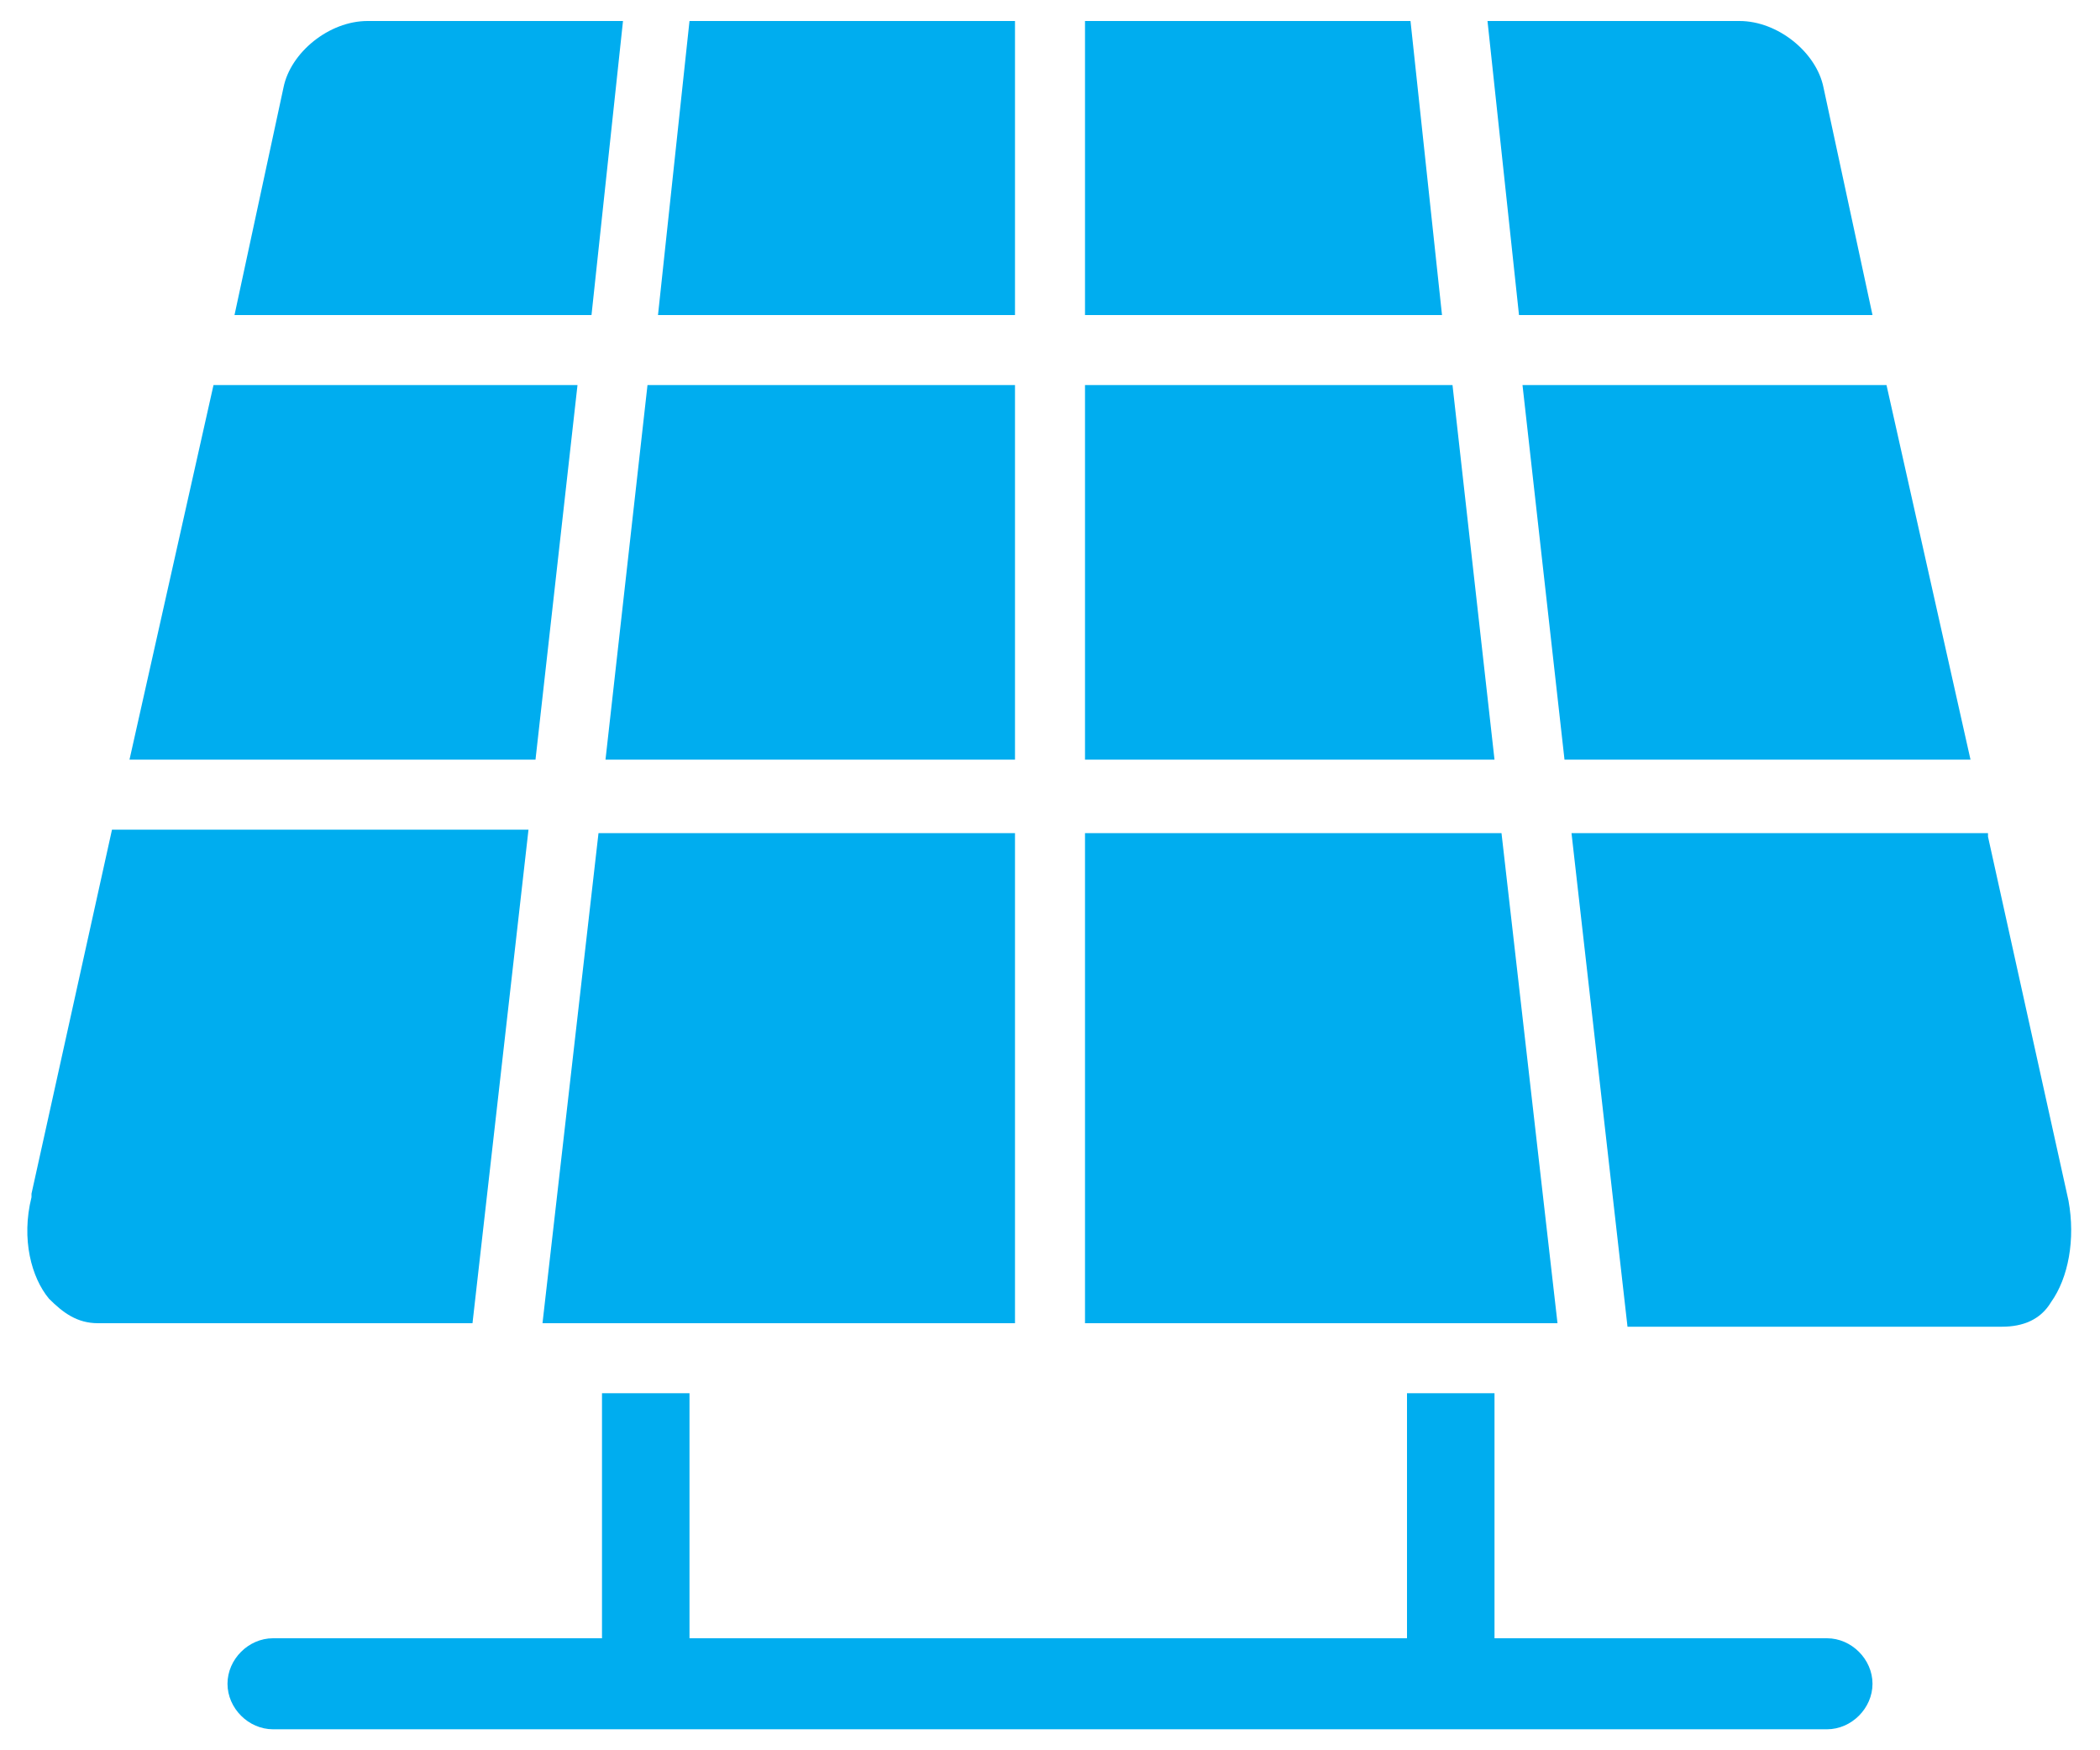
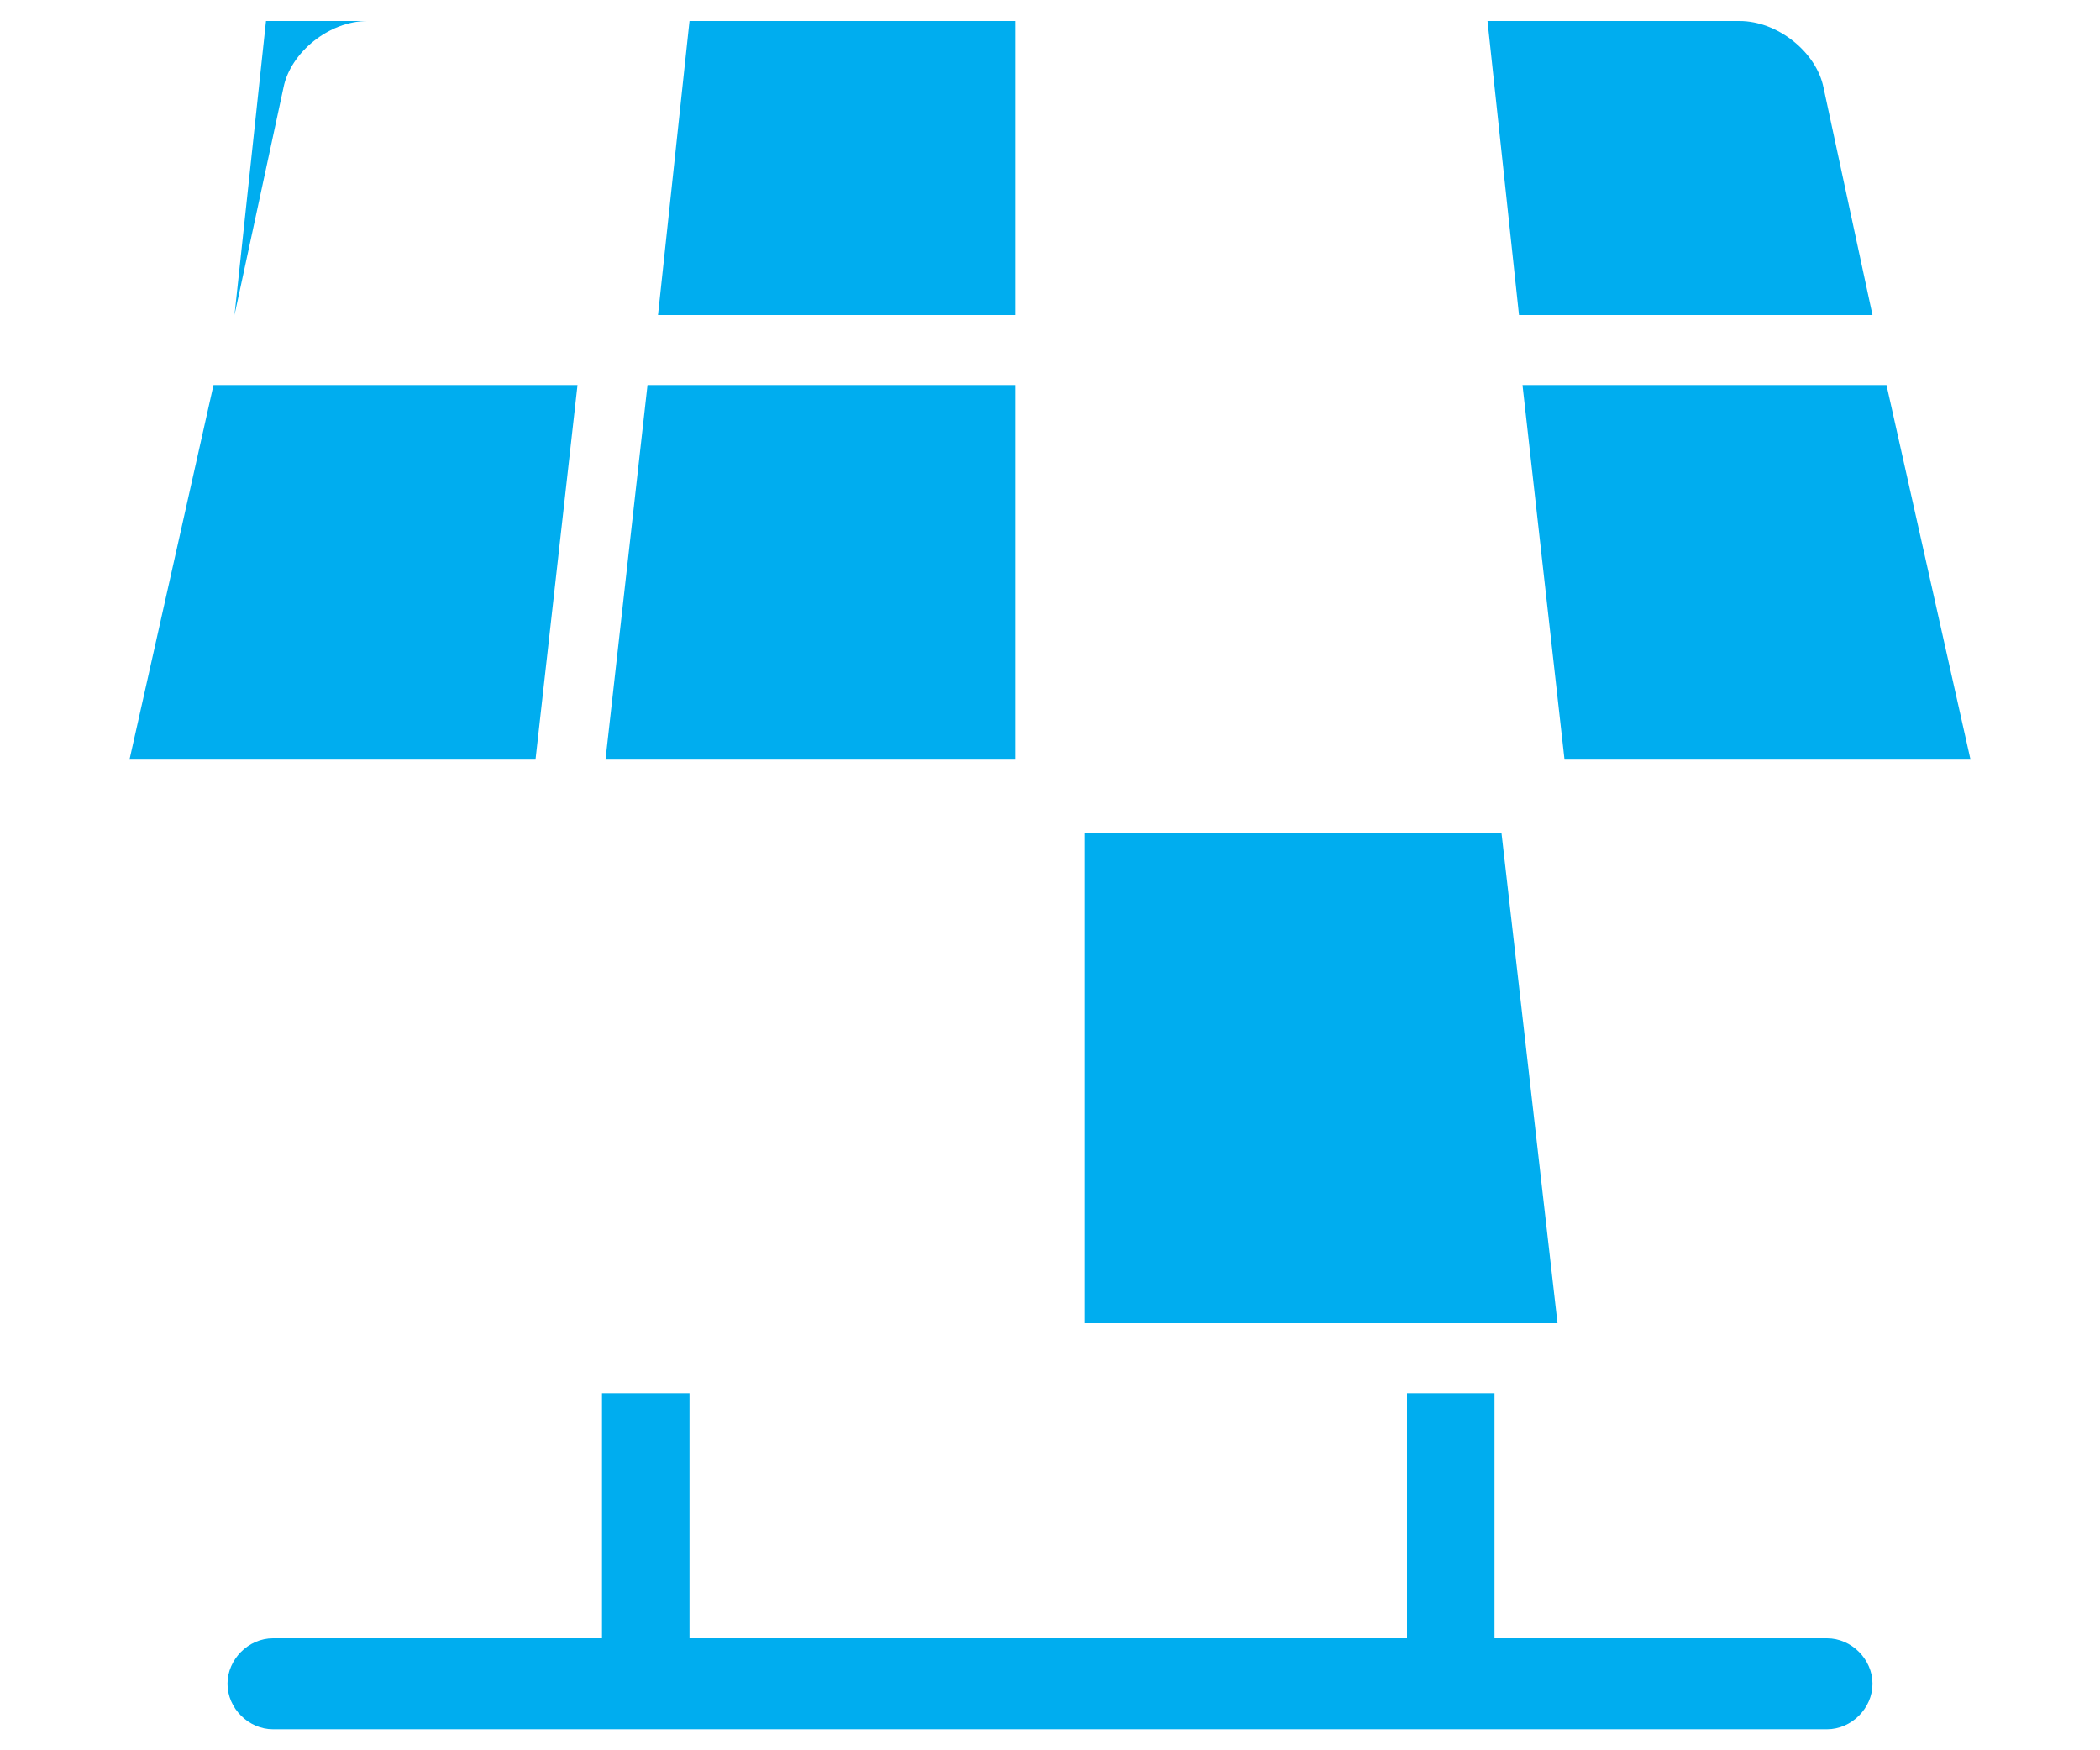
<svg xmlns="http://www.w3.org/2000/svg" id="Layer_1" version="1.1" viewBox="0 0 60 50">
  <defs>
    <style>
      .st0 {
        fill: #00adef;
      }
    </style>
  </defs>
  <path class="st0" d="M40.2,46.8h-20.5v-7h-2.5v7H7.8c-.7,0-1.3.6-1.3,1.3s.6,1.3,1.3,1.3h44.4c.7,0,1.3-.6,1.3-1.3s-.6-1.3-1.3-1.3h-9.5v-7h-2.5v7Z" />
-   <path class="st0" d="M56.8,23.8h-11.9l1.6,14.1h10.7c.6,0,1.1-.2,1.4-.7.5-.7.7-1.8.5-2.9l-2.3-10.4Z" />
-   <path class="st0" d="M.9,34.2c-.3,1.2,0,2.3.5,2.9.4.4.8.7,1.4.7h10.7l1.6-14.1H3.2l-2.3,10.4Z" />
-   <polygon class="st0" points="41.5 11 31 11 31 21.7 42.7 21.7 41.5 11" />
  <polygon class="st0" points="53.9 11 43.5 11 44.7 21.7 56.3 21.7 53.9 11" />
  <polygon class="st0" points="31 23.8 31 37.8 44.5 37.8 42.9 23.8 31 23.8" />
-   <path class="st0" d="M17.7.6h-7.2c-1.1,0-2.2.9-2.4,1.9l-1.4,6.5h10.2l.9-8.4Z" />
-   <polygon class="st0" points="40.3 .6 31 .6 31 9 41.2 9 40.3 .6" />
+   <path class="st0" d="M17.7.6h-7.2c-1.1,0-2.2.9-2.4,1.9l-1.4,6.5l.9-8.4Z" />
  <path class="st0" d="M53.5,9l-1.4-6.5c-.2-1-1.3-1.9-2.4-1.9h-7.2l.9,8.4h10.2Z" />
  <polygon class="st0" points="6.1 11 3.7 21.7 15.3 21.7 16.5 11 6.1 11" />
  <polygon class="st0" points="18.8 9 29 9 29 .6 19.7 .6 18.8 9" />
  <polygon class="st0" points="17.3 21.7 29 21.7 29 11 18.5 11 17.3 21.7" />
-   <polygon class="st0" points="15.5 37.8 29 37.8 29 23.8 17.1 23.8 15.5 37.8" />
</svg>